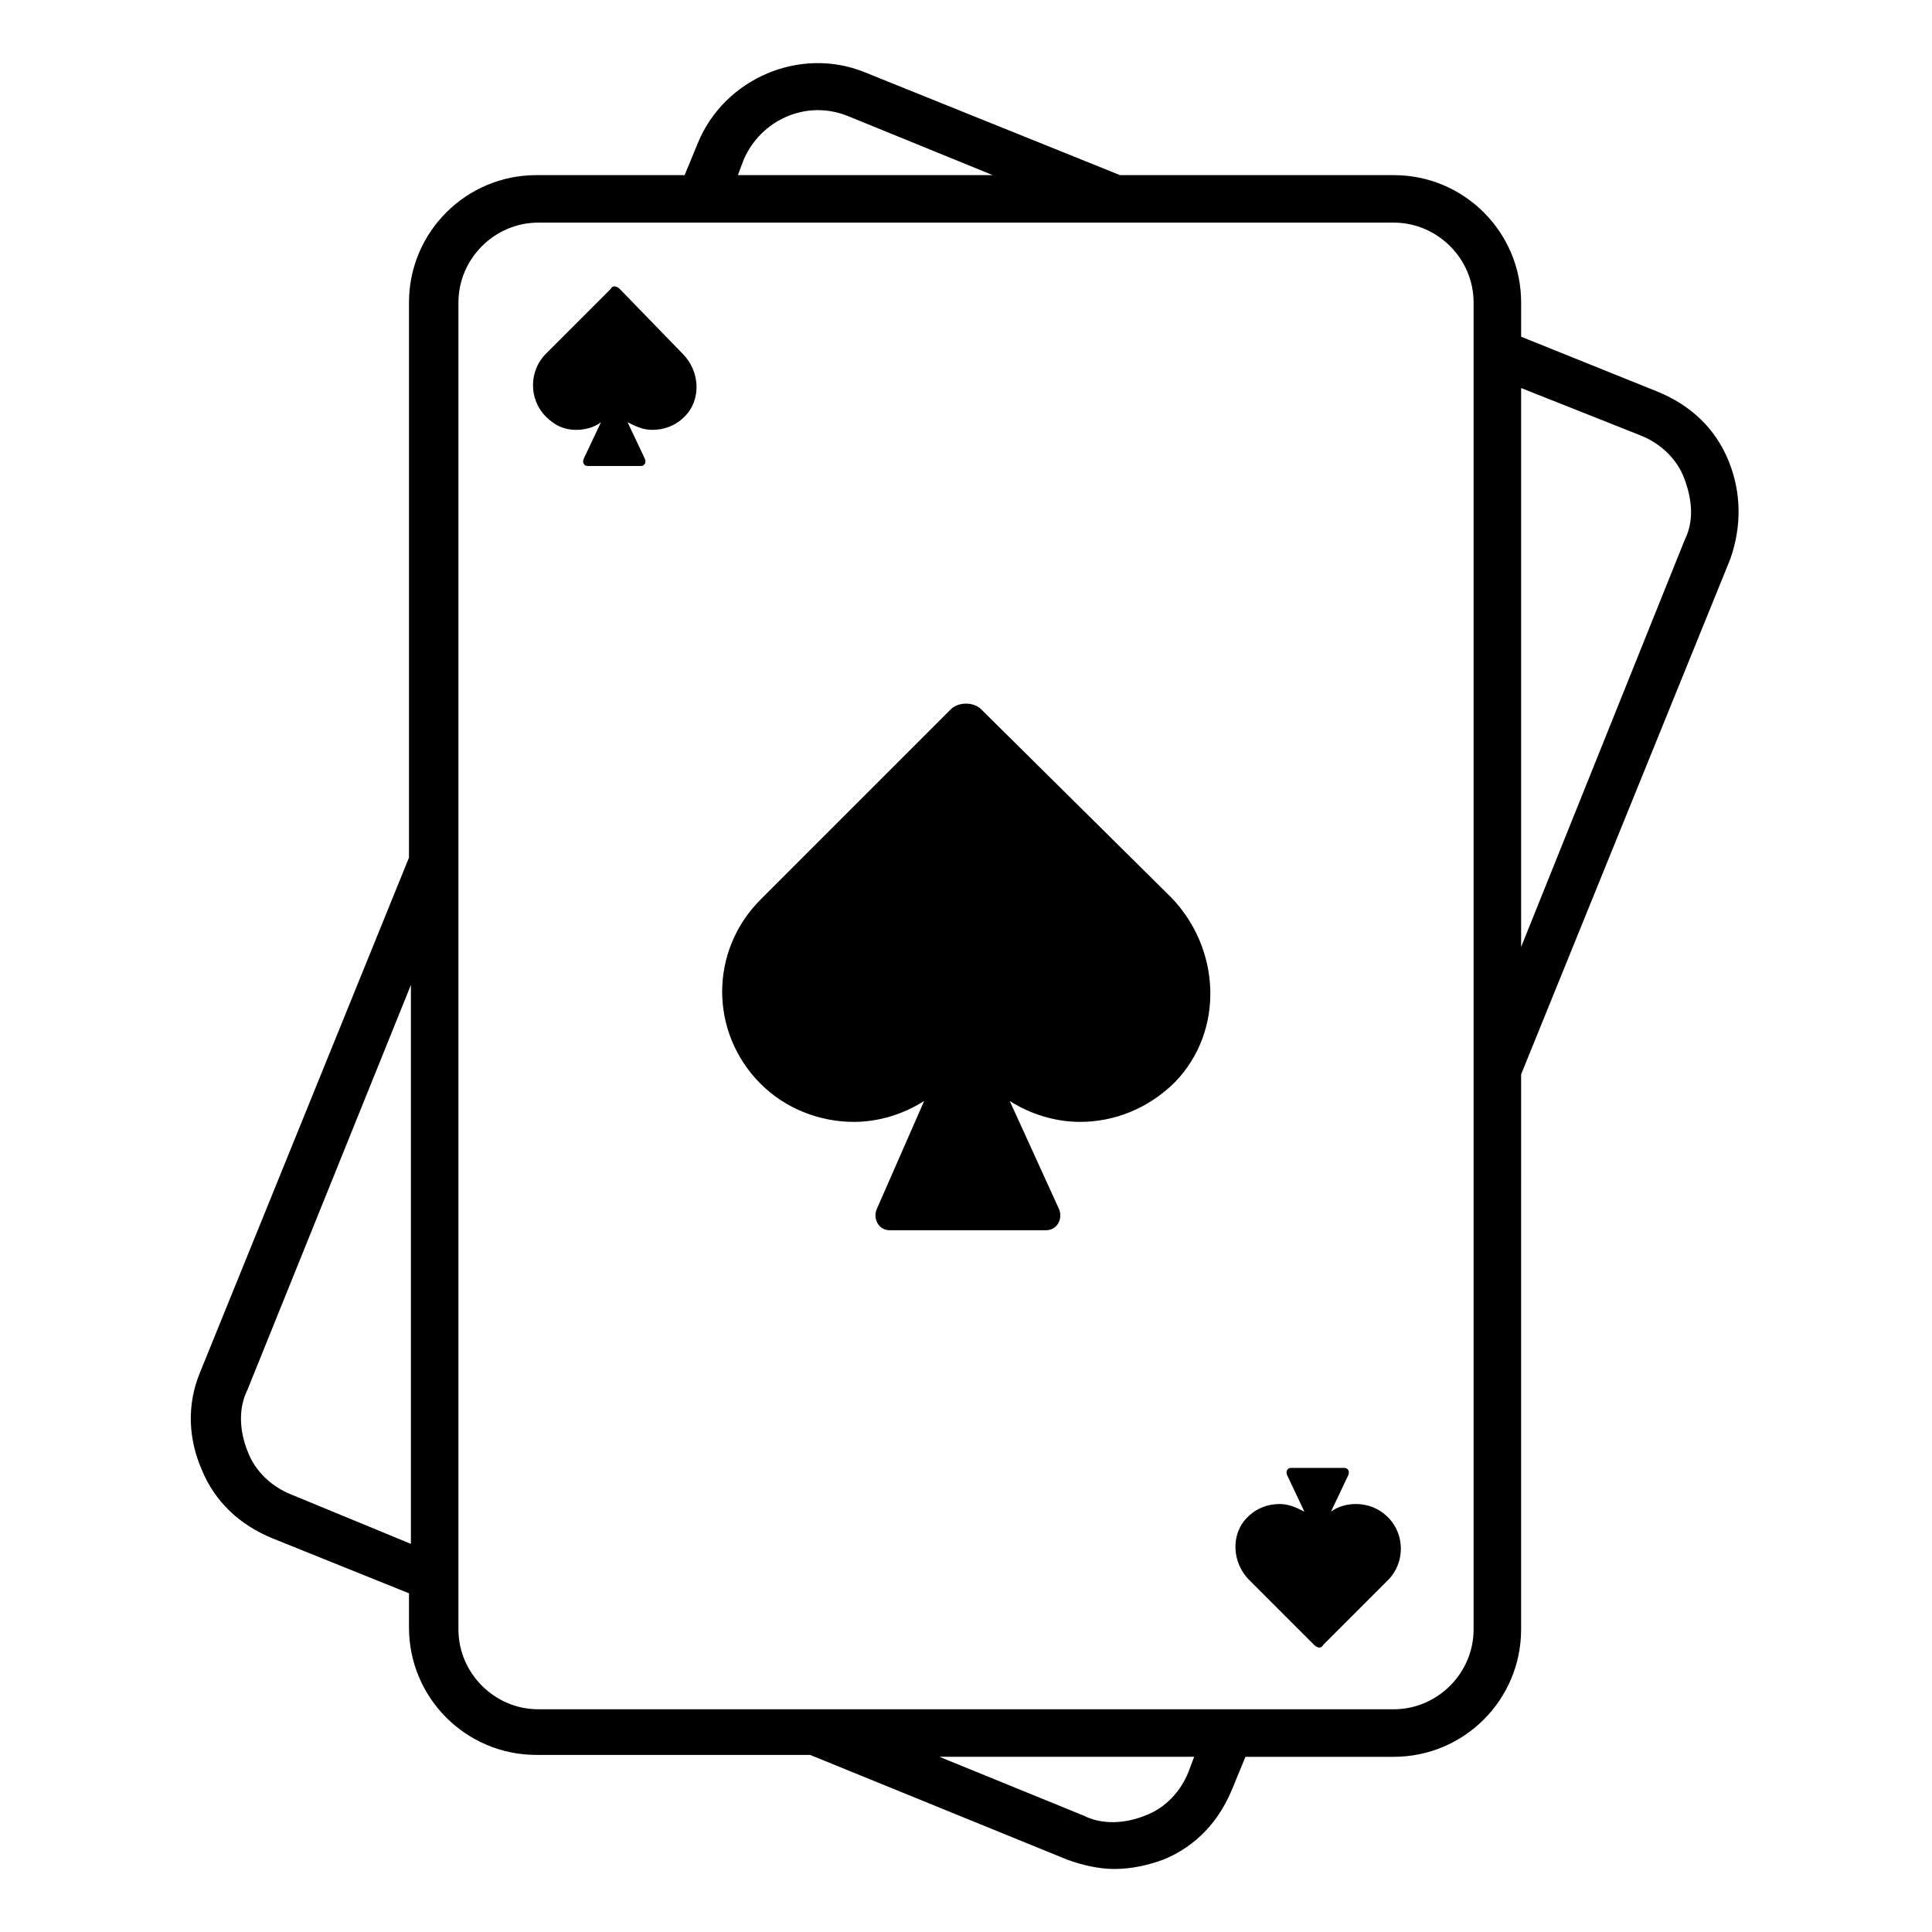
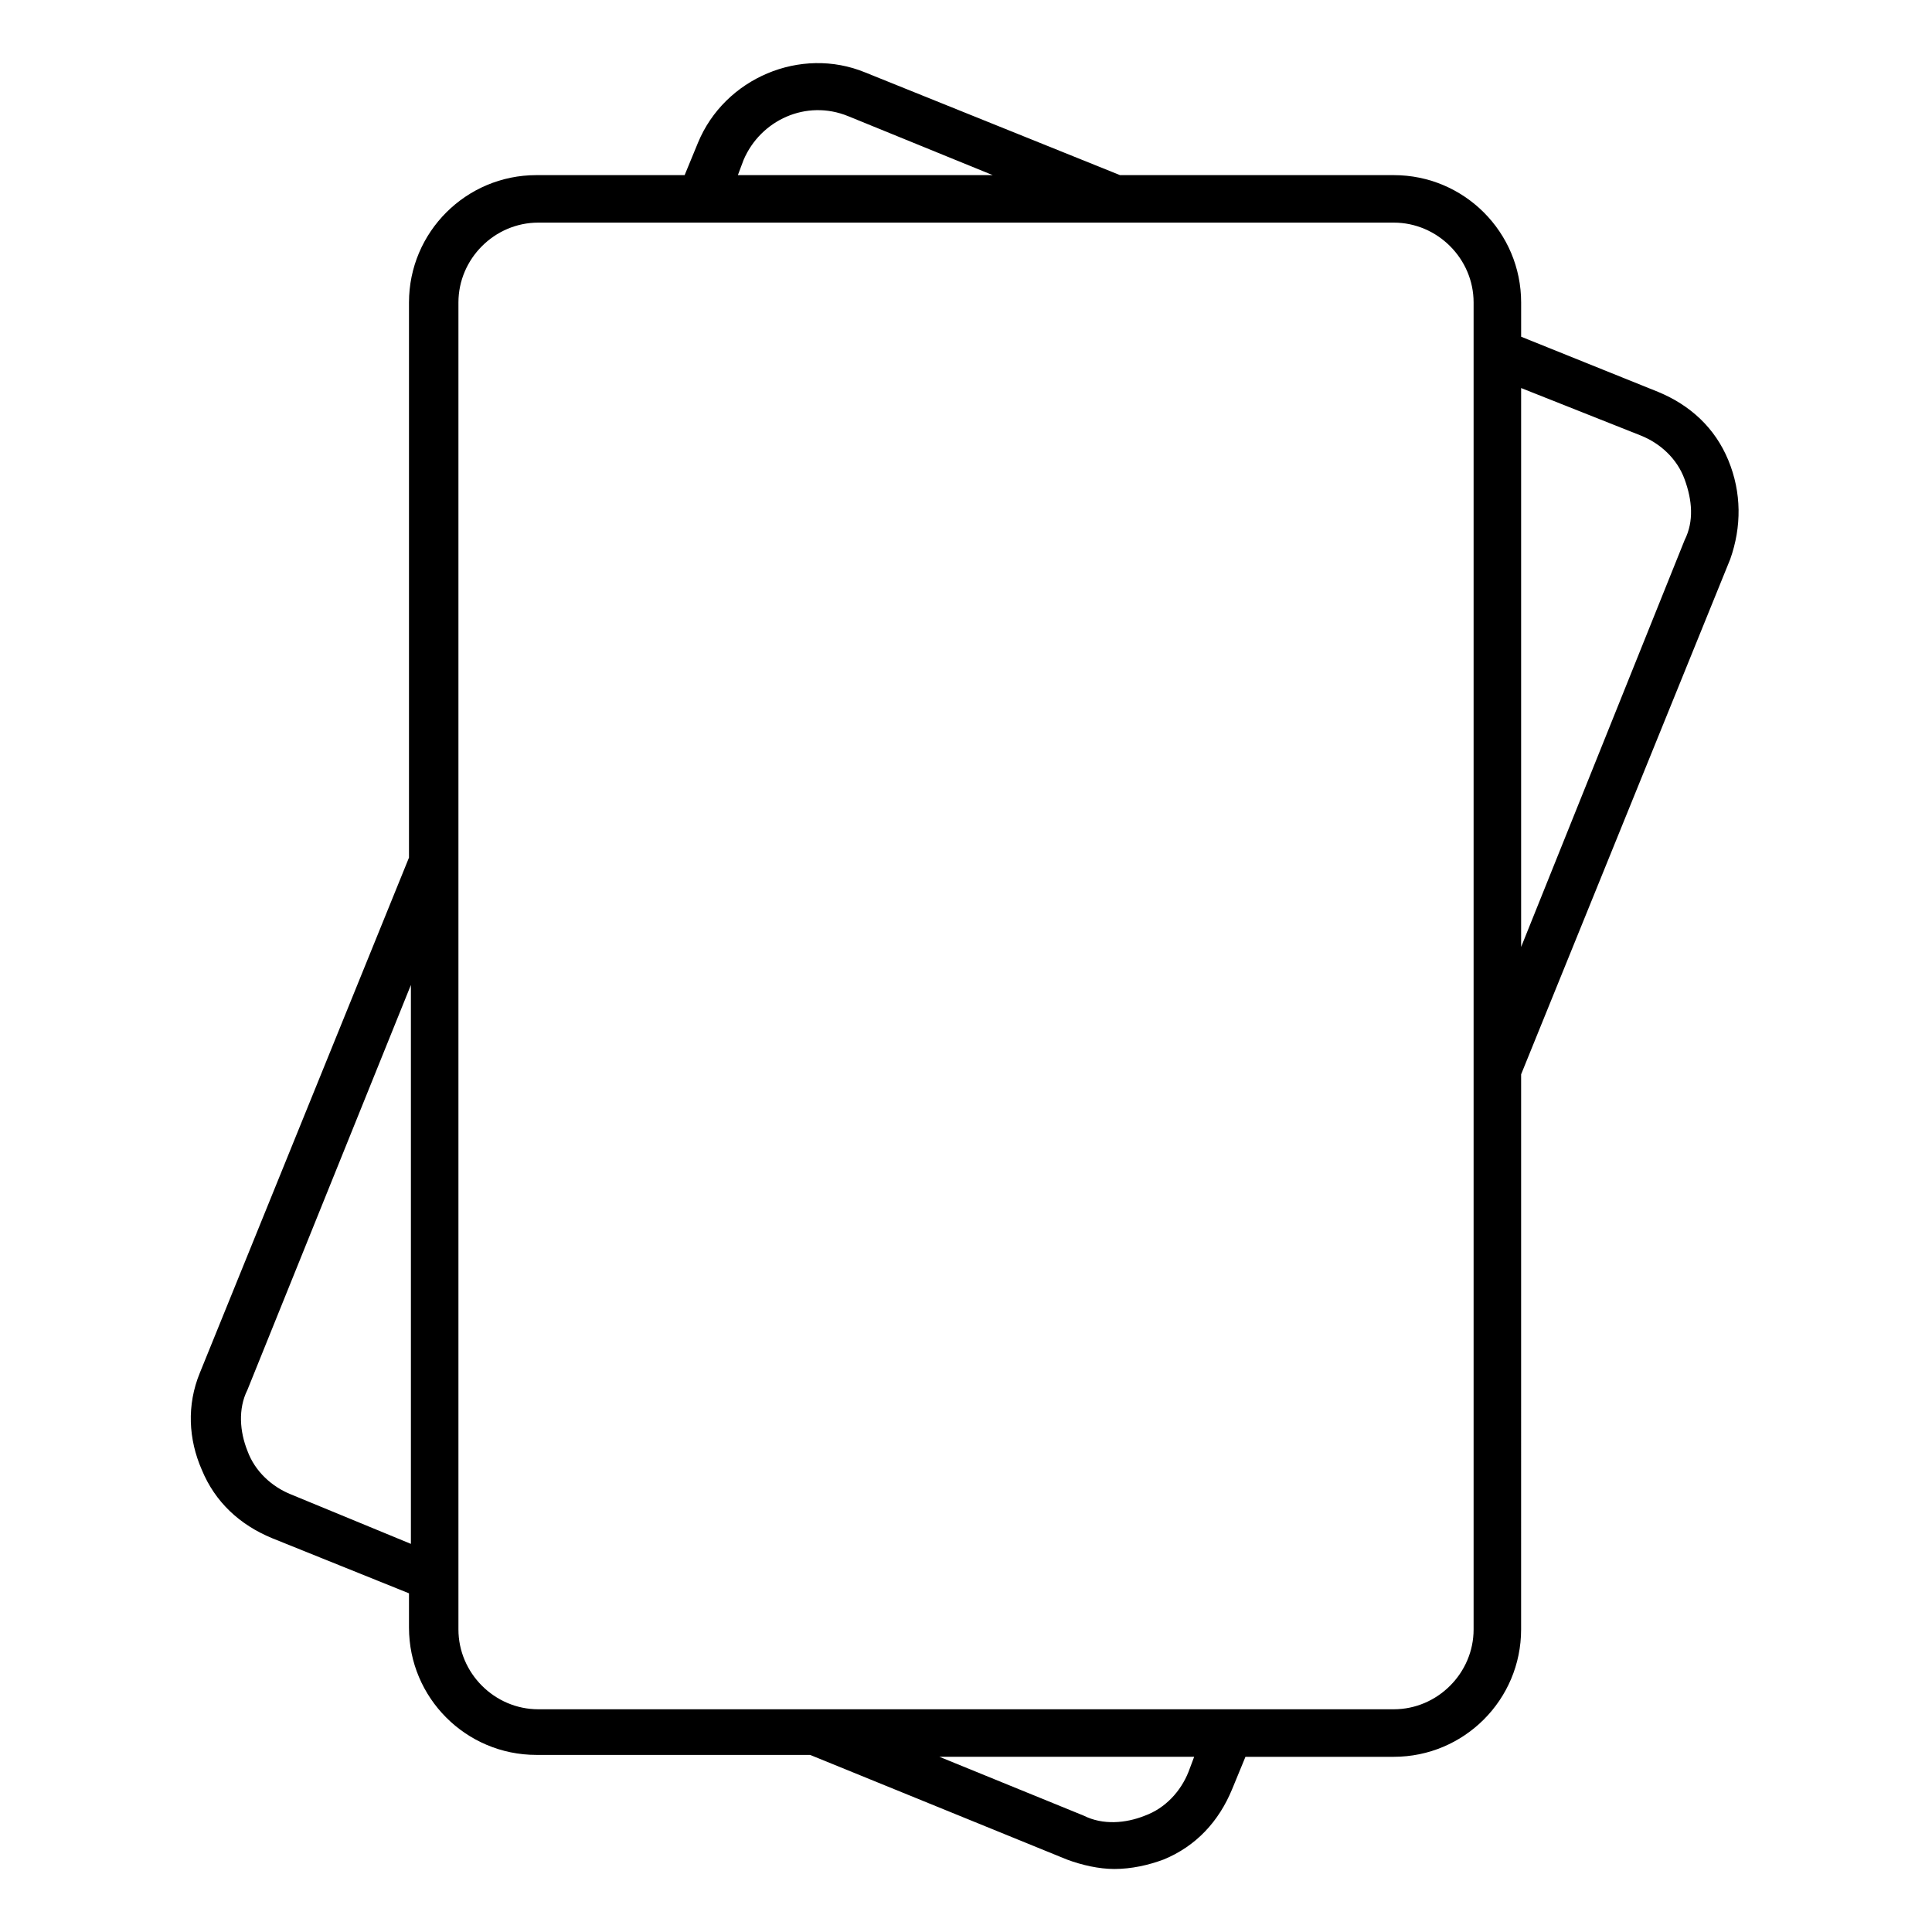
<svg xmlns="http://www.w3.org/2000/svg" fill="#000000" width="800px" height="800px" version="1.1" viewBox="144 144 512 512">
  <g>
    <path d="m602.03 265.98c-3.527-8.566-10.078-14.609-18.641-18.137l-36.273-14.609v-9.07c0-18.641-15.113-33.754-33.754-33.754h-72.551l-67.512-27.207c-17.129-7.055-37.281 1.512-44.336 18.641l-3.527 8.566h-39.297c-18.641 0-33.754 15.113-33.754 33.754v147.11l-55.418 136.53c-3.527 8.566-3.023 17.633 0.504 25.695 3.527 8.566 10.078 14.609 18.641 18.137l36.273 14.609v9.07c0 18.641 15.113 33.754 33.754 33.754h72.547l68.016 27.711c4.031 1.512 8.566 2.519 12.594 2.519 4.535 0 9.07-1.008 13.098-2.519 8.566-3.527 14.609-10.078 18.137-18.641l3.527-8.566h39.297c18.641 0 33.754-15.113 33.754-33.754l0.004-147.11 55.418-136.53c3.027-8.566 3.027-17.633-0.5-26.199zm-380.88 274.07c-5.039-2.016-9.574-6.047-11.586-11.586-2.016-5.039-2.519-11.082 0-16.121l43.328-107.32v148.12zm119.91-353.68c4.535-10.578 16.625-16.121 27.711-11.586l38.289 15.617h-67.512zm117.89 427.23c-2.016 5.039-6.047 9.574-11.586 11.586-5.039 2.016-11.082 2.519-16.121 0l-38.289-15.617h67.508zm75.57-37.785c0 11.586-9.574 21.16-21.16 21.16h-226.71c-11.586 0-21.16-9.574-21.16-21.16v-351.66c0-11.586 9.574-21.16 21.16-21.16h226.71c11.586 0 21.16 9.574 21.16 21.16zm55.922-288.68-43.328 107.82v-148.12l31.738 12.594c5.039 2.016 9.574 6.047 11.586 11.586 2.019 5.547 2.523 11.086 0.004 16.125z" />
-     <path d="m404.03 331.98c-2.016-2.016-6.047-2.016-8.062 0l-50.383 50.383c-13.602 13.602-13.602 35.266 0 48.871 6.551 6.551 15.617 10.078 24.688 10.078 6.551 0 13.098-2.016 18.641-5.543l-12.594 28.719c-1.008 2.519 0.504 5.543 3.527 5.543h41.312c3.023 0 4.535-3.023 3.527-5.543l-13.098-28.719c5.543 3.527 12.09 5.543 18.641 5.543 9.07 0 18.137-3.527 25.191-10.578 13.098-13.602 12.09-35.266-1.008-48.871z" />
-     <path d="m308.3 220.64c-1.008-1.008-2.016-1.008-2.519 0l-17.129 17.129c-4.535 4.535-4.535 12.09 0 16.625 2.519 2.519 5.039 3.527 8.062 3.527 2.016 0 4.535-0.504 6.551-2.016l-4.535 9.574c-0.504 1.008 0 2.016 1.008 2.016h14.105c1.008 0 1.512-1.008 1.008-2.016l-4.535-9.574c2.016 1.008 4.031 2.016 6.551 2.016 3.023 0 6.047-1.008 8.566-3.527 4.535-4.535 4.031-12.09-0.504-16.625z" />
-     <path d="m503.28 542.58c-2.016 0-4.535 0.504-6.551 2.016l4.535-9.574c0.504-1.008 0-2.016-1.008-2.016h-14.105c-1.008 0-1.512 1.008-1.008 2.016l4.535 9.574c-2.016-1.008-4.031-2.016-6.551-2.016-3.023 0-6.047 1.008-8.566 3.527-4.535 4.535-4.031 12.09 0.504 16.625l17.129 17.129c1.008 1.008 2.016 1.008 2.519 0l17.129-17.129c4.535-4.535 4.535-12.09 0-16.625-2.519-2.519-5.543-3.527-8.562-3.527z" />
  </g>
</svg>